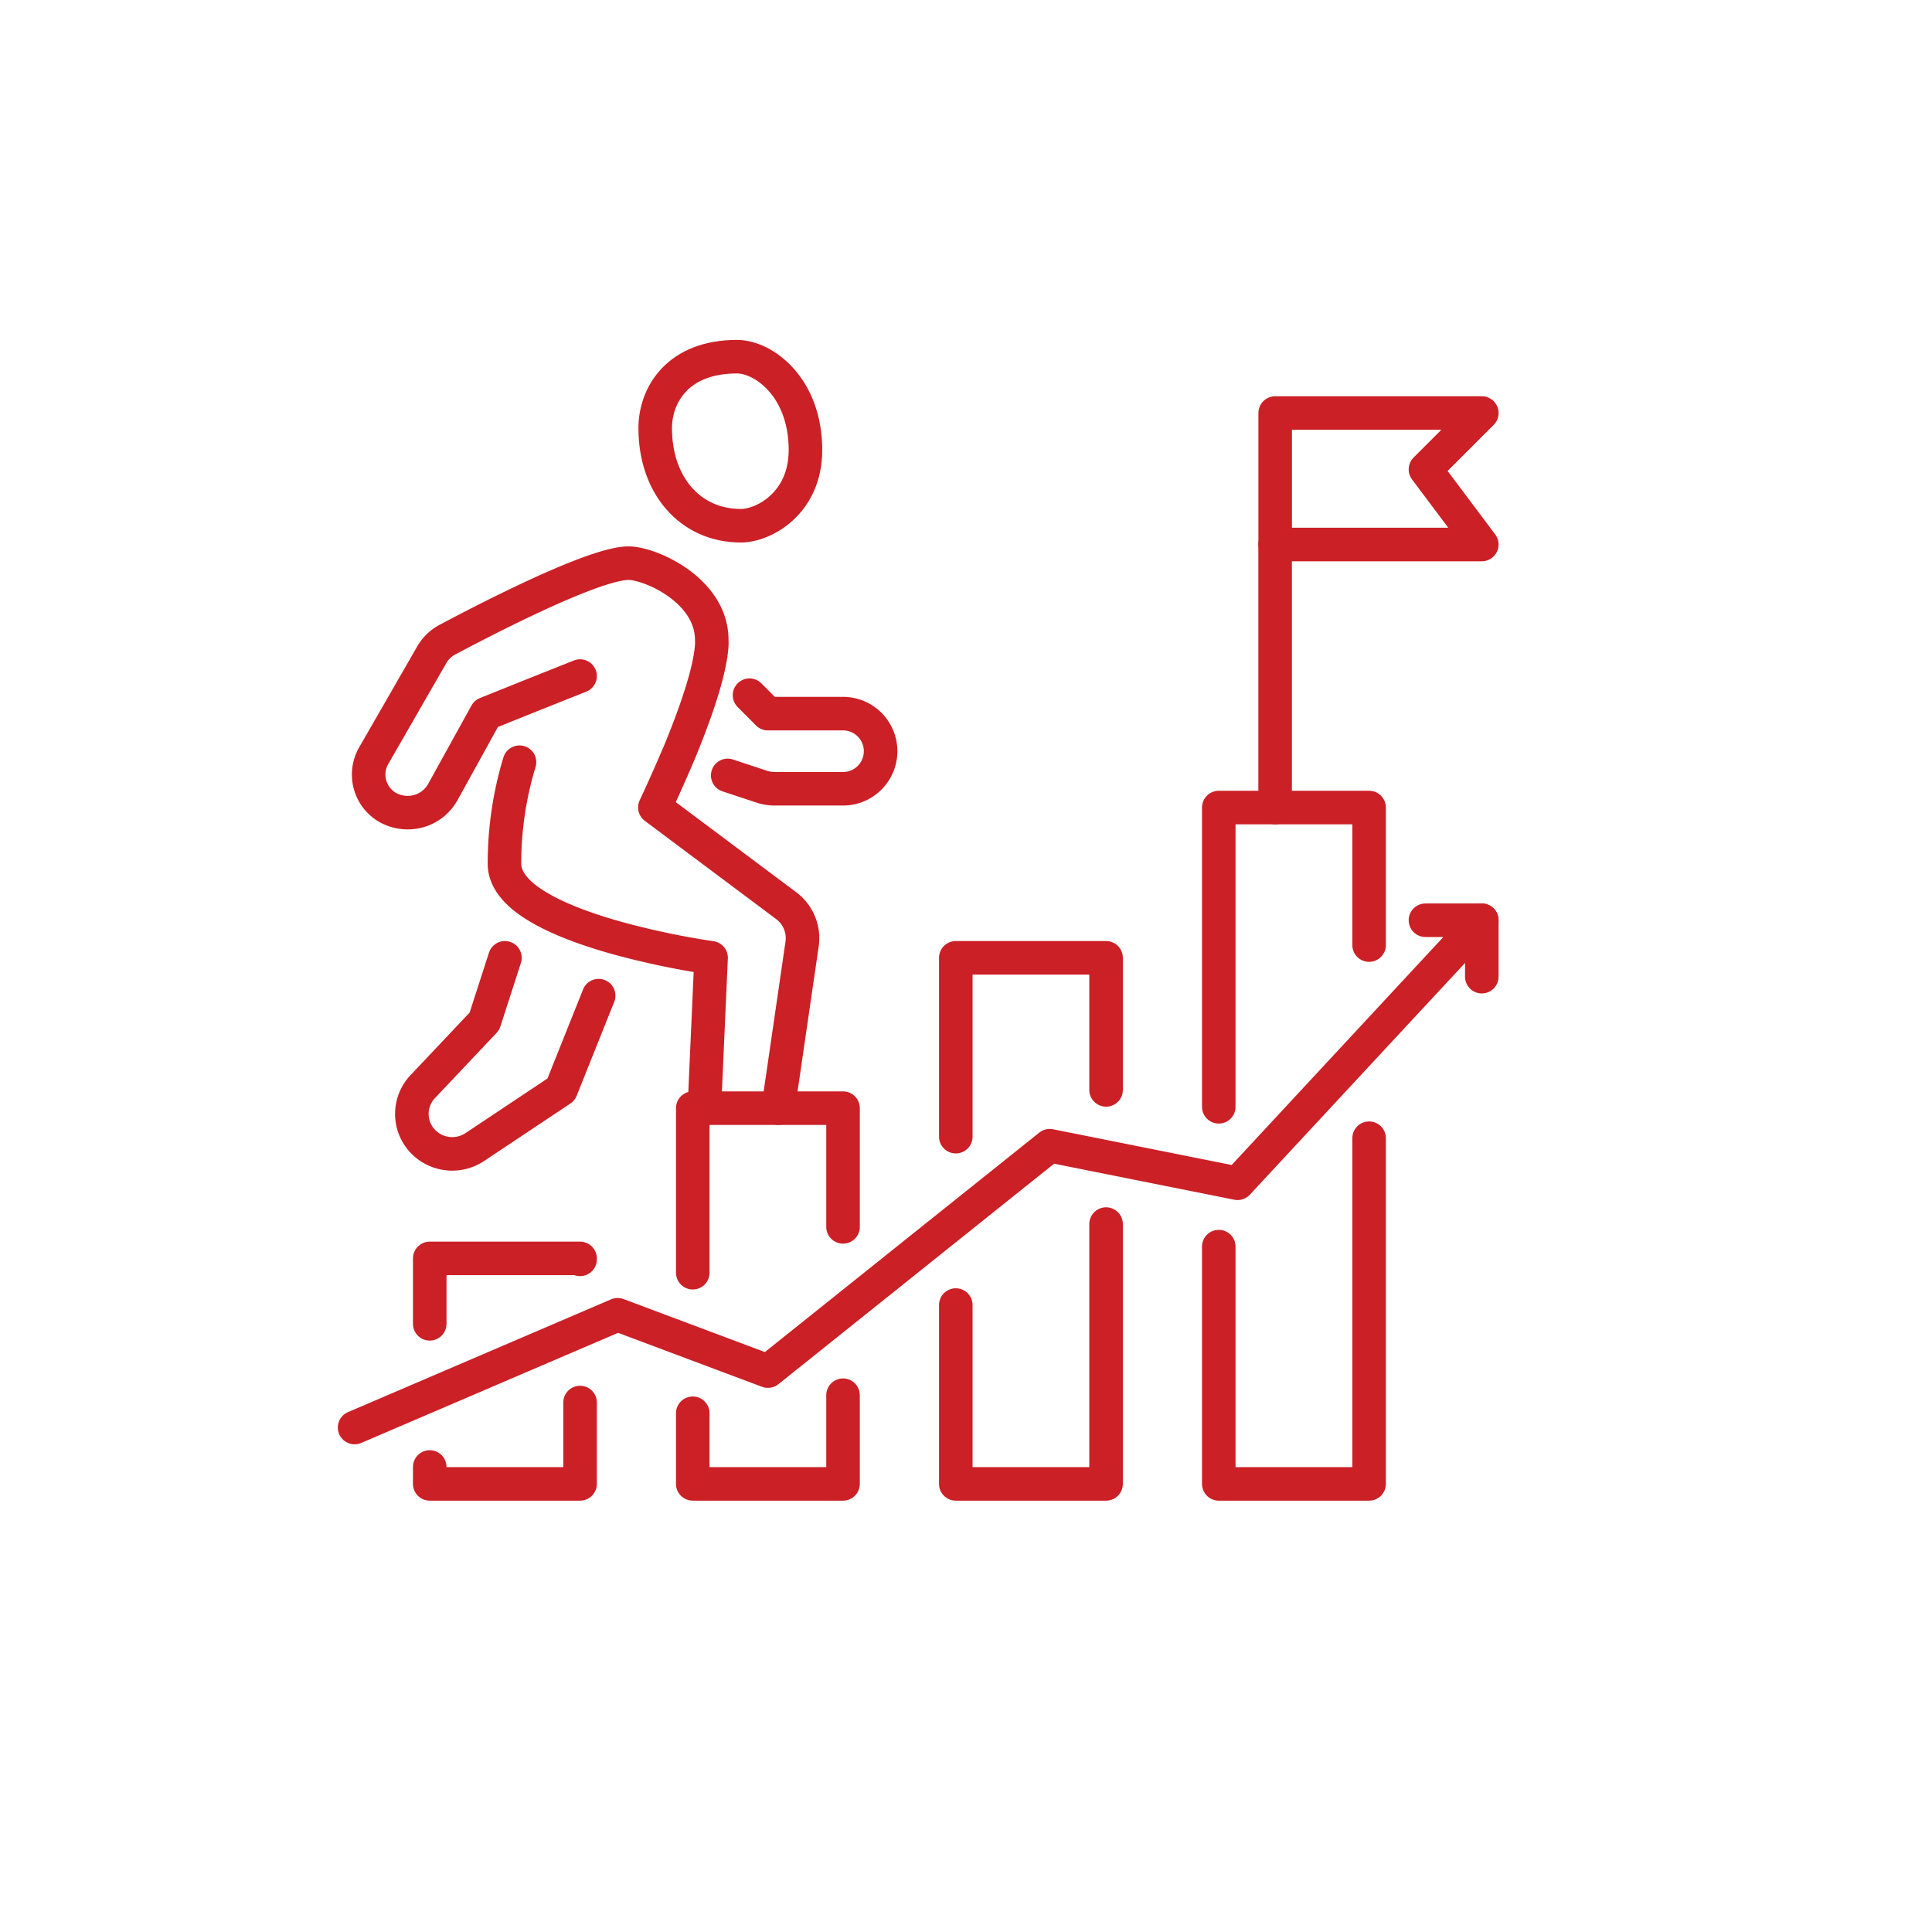
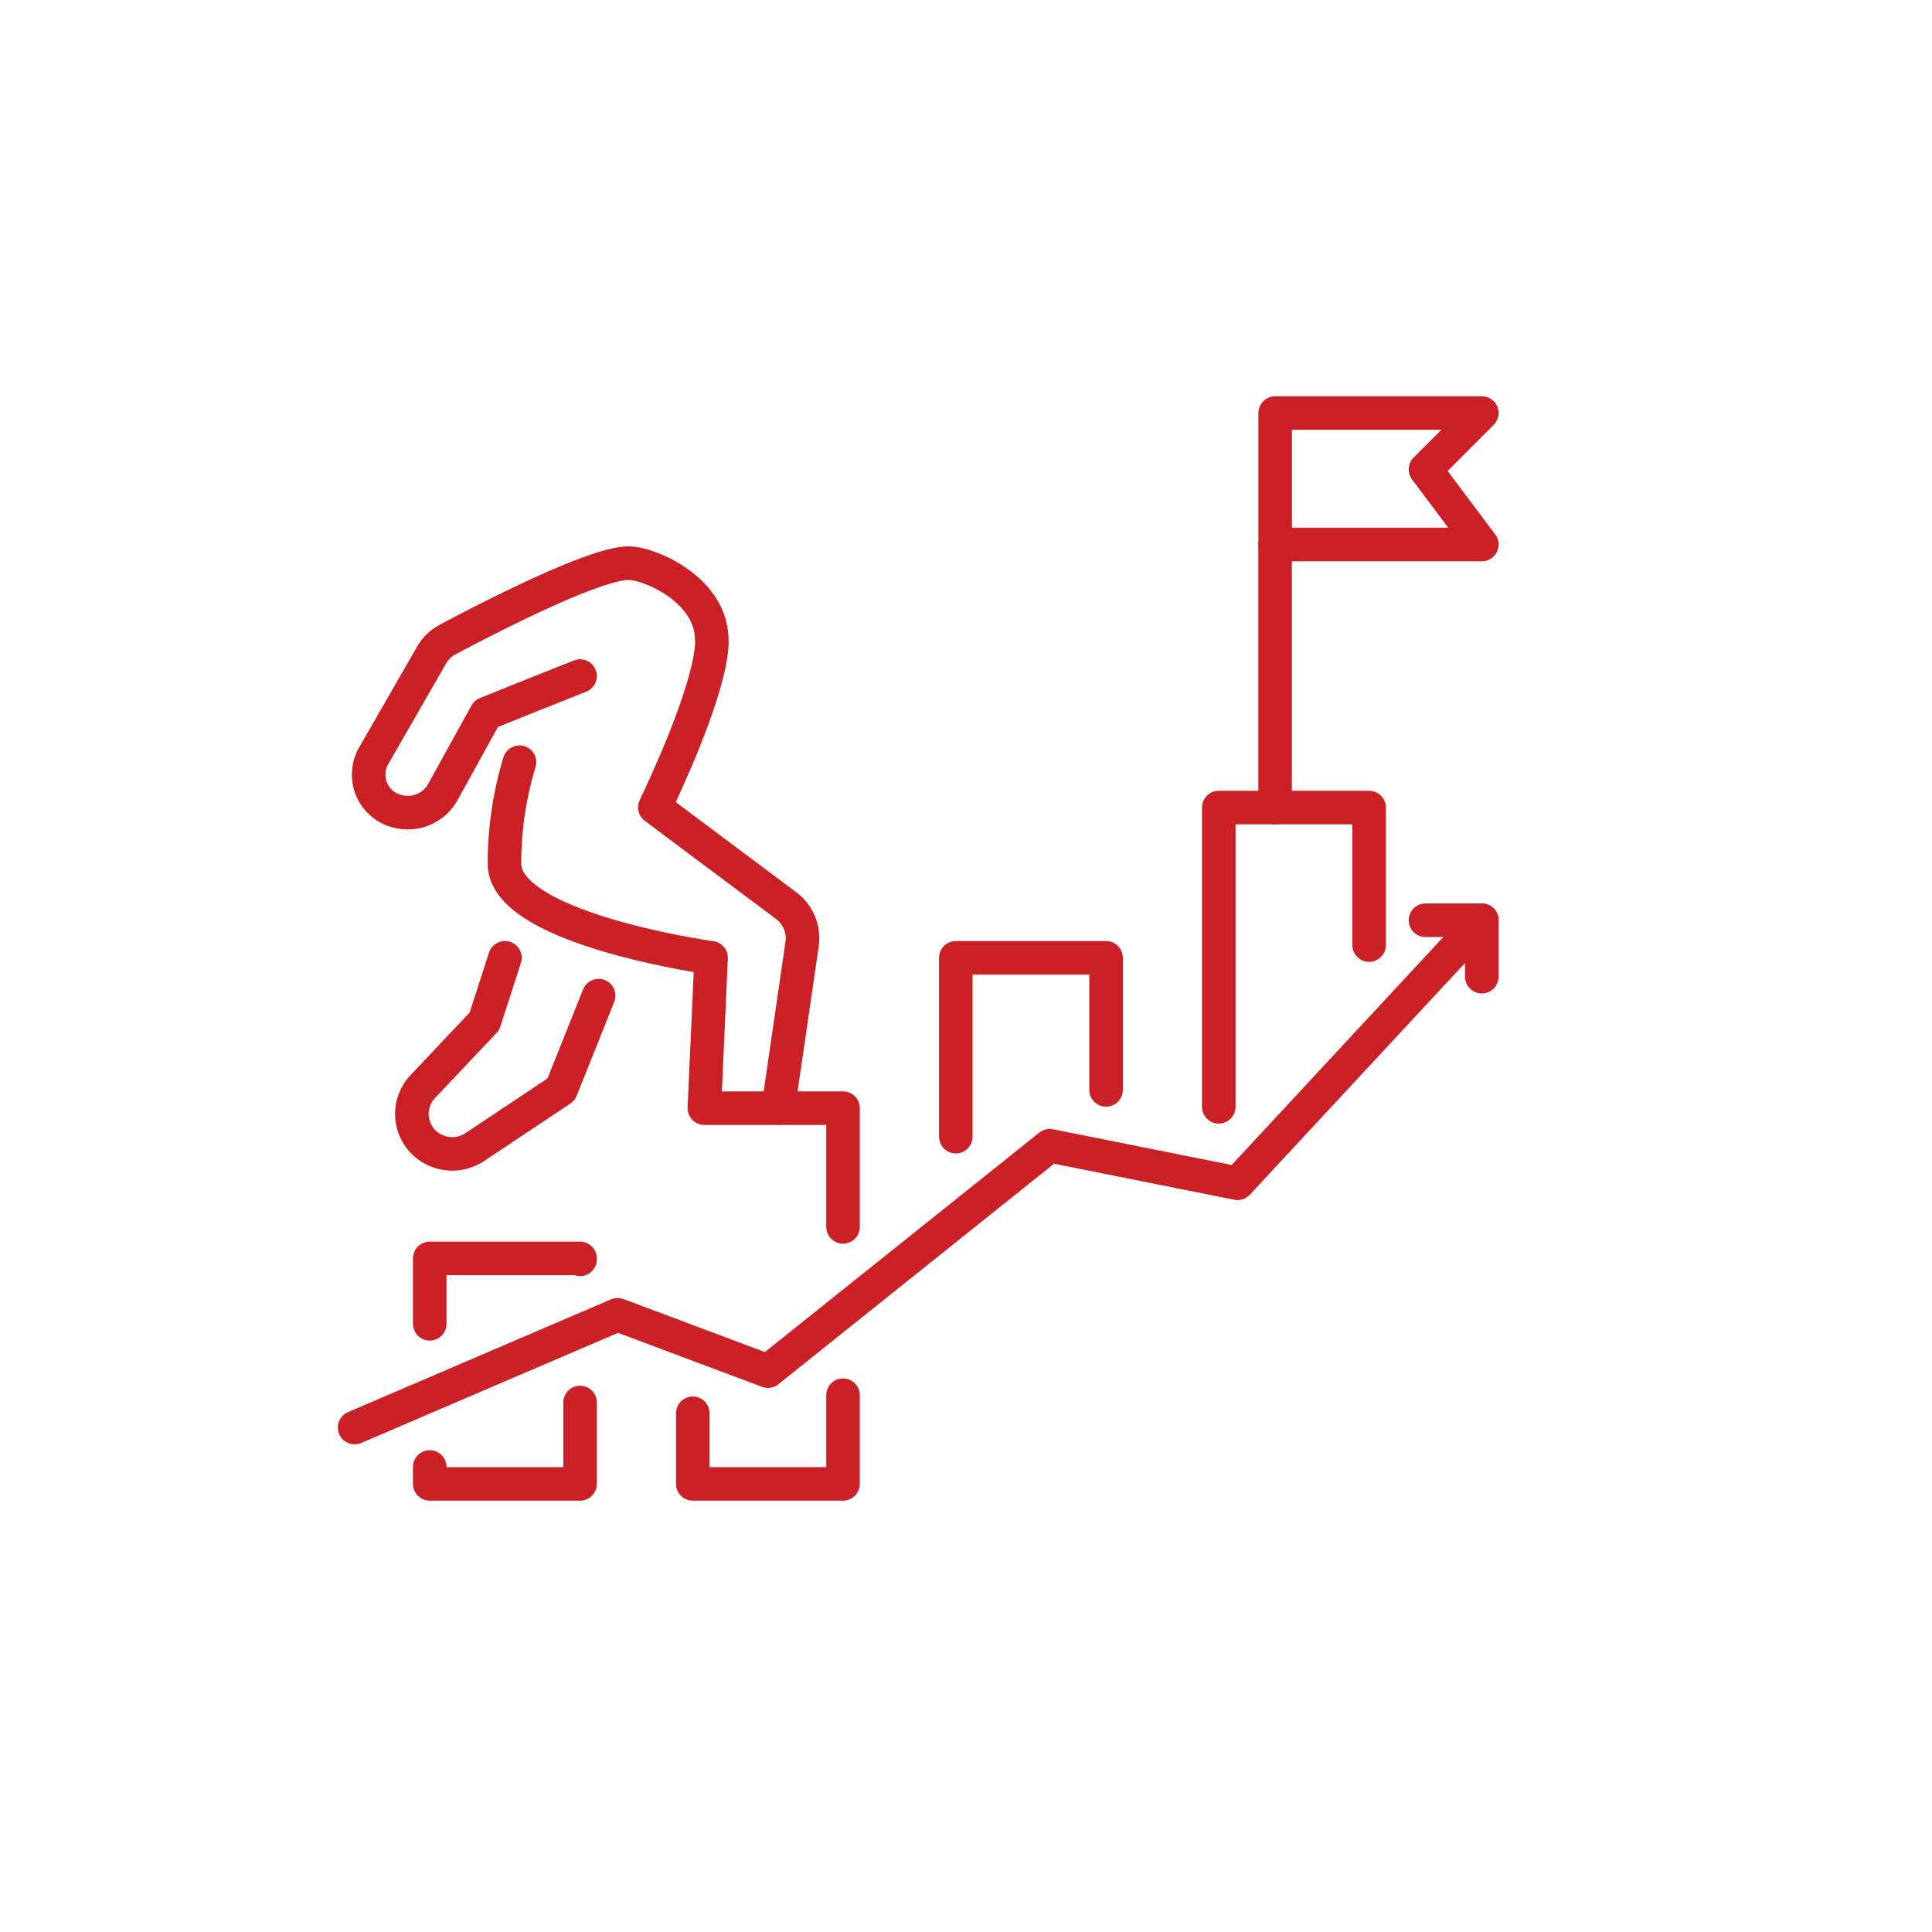
<svg xmlns="http://www.w3.org/2000/svg" id="Layer_1" data-name="Layer 1" viewBox="0 0 288 288">
  <defs>
    <style>.cls-1{fill:none;stroke:#cb2026;stroke-linecap:round;stroke-linejoin:round;stroke-width:5px;}</style>
  </defs>
  <polyline class="cls-1" points="64.06 197.34 64.06 187.59 86.47 187.59 86.47 187.73" />
  <polyline class="cls-1" points="86.47 209.07 86.47 221.2 64.06 221.2 64.06 218.68" />
  <polyline class="cls-1" points="116.04 165.19 125.67 165.19 125.67 182.89" />
-   <polyline class="cls-1" points="103.27 189.72 103.27 165.19 105.09 165.19" />
  <polyline class="cls-1" points="125.67 207.98 125.67 221.2 103.27 221.2 103.27 210.67" />
  <polyline class="cls-1" points="142.48 169.44 142.48 142.78 164.88 142.78 164.88 162.47" />
-   <polyline class="cls-1" points="164.88 182.47 164.88 221.2 142.48 221.2 142.48 194.54" />
-   <polyline class="cls-1" points="204.09 169.67 204.09 221.2 181.68 221.2 181.68 185.83" />
  <polyline class="cls-1" points="181.68 164.99 181.68 120.38 190.09 120.38 204.09 120.38 204.09 140.88" />
  <polygon class="cls-1" points="190.09 81.17 190.09 61.57 220.89 61.57 212.49 69.97 220.89 81.17 190.09 81.17" />
  <line class="cls-1" x1="190.08" y1="120.38" x2="190.08" y2="81.17" />
  <polyline class="cls-1" points="220.89 137.18 204.09 155.27 184.48 176.39 181.68 175.83 156.48 170.79 114.47 204.39 92.07 195.99 52.86 212.8" />
  <polyline class="cls-1" points="212.49 137.18 220.89 137.18 220.89 145.59" />
-   <path class="cls-1" d="M111.73,103.63l2.74,2.75h11.2a5.6,5.6,0,1,1,0,11.2H115.45a6.15,6.15,0,0,1-1.9-.31l-5.07-1.68" />
  <path class="cls-1" d="M86.47,100.78l-6.81,2.71-7.19,2.89L66.05,118a6,6,0,0,1-3.61,2.91,6.15,6.15,0,0,1-4.62-.53,5.65,5.65,0,0,1-2.13-7.7l8.63-15a5.93,5.93,0,0,1,2.38-2.33c5.15-2.74,21.76-11.4,27-11.4,3.19,0,12.4,4,12.4,11.46a7.59,7.59,0,0,1,0,.81c-.28,4.12-2.6,10.53-4.73,15.71-2,4.73-3.75,8.43-3.75,8.43L117.19,135a6.06,6.06,0,0,1,2.38,5.71L116,165.19h-11l1-22.41a120.84,120.84,0,0,1-13.75-2.88c-5.29-1.46-10.86-3.5-14.14-6.16-1.79-1.46-2.91-3.11-2.91-5a51.84,51.84,0,0,1,2.24-15.12" />
  <path class="cls-1" d="M75.27,142.78l-3.06,9.47L63,162a5.92,5.92,0,0,0,.33,8.43,6.08,6.08,0,0,0,7.45.56l12.86-8.57,5.6-14" />
-   <path class="cls-1" d="M109.85,53.17c4,0,10.22,4.56,10.22,13.92,0,7.92-6.21,11.28-9.63,11.28-7.62,0-12.77-6.1-12.77-14.53C97.67,58.91,101,53.17,109.85,53.17Z" />
</svg>